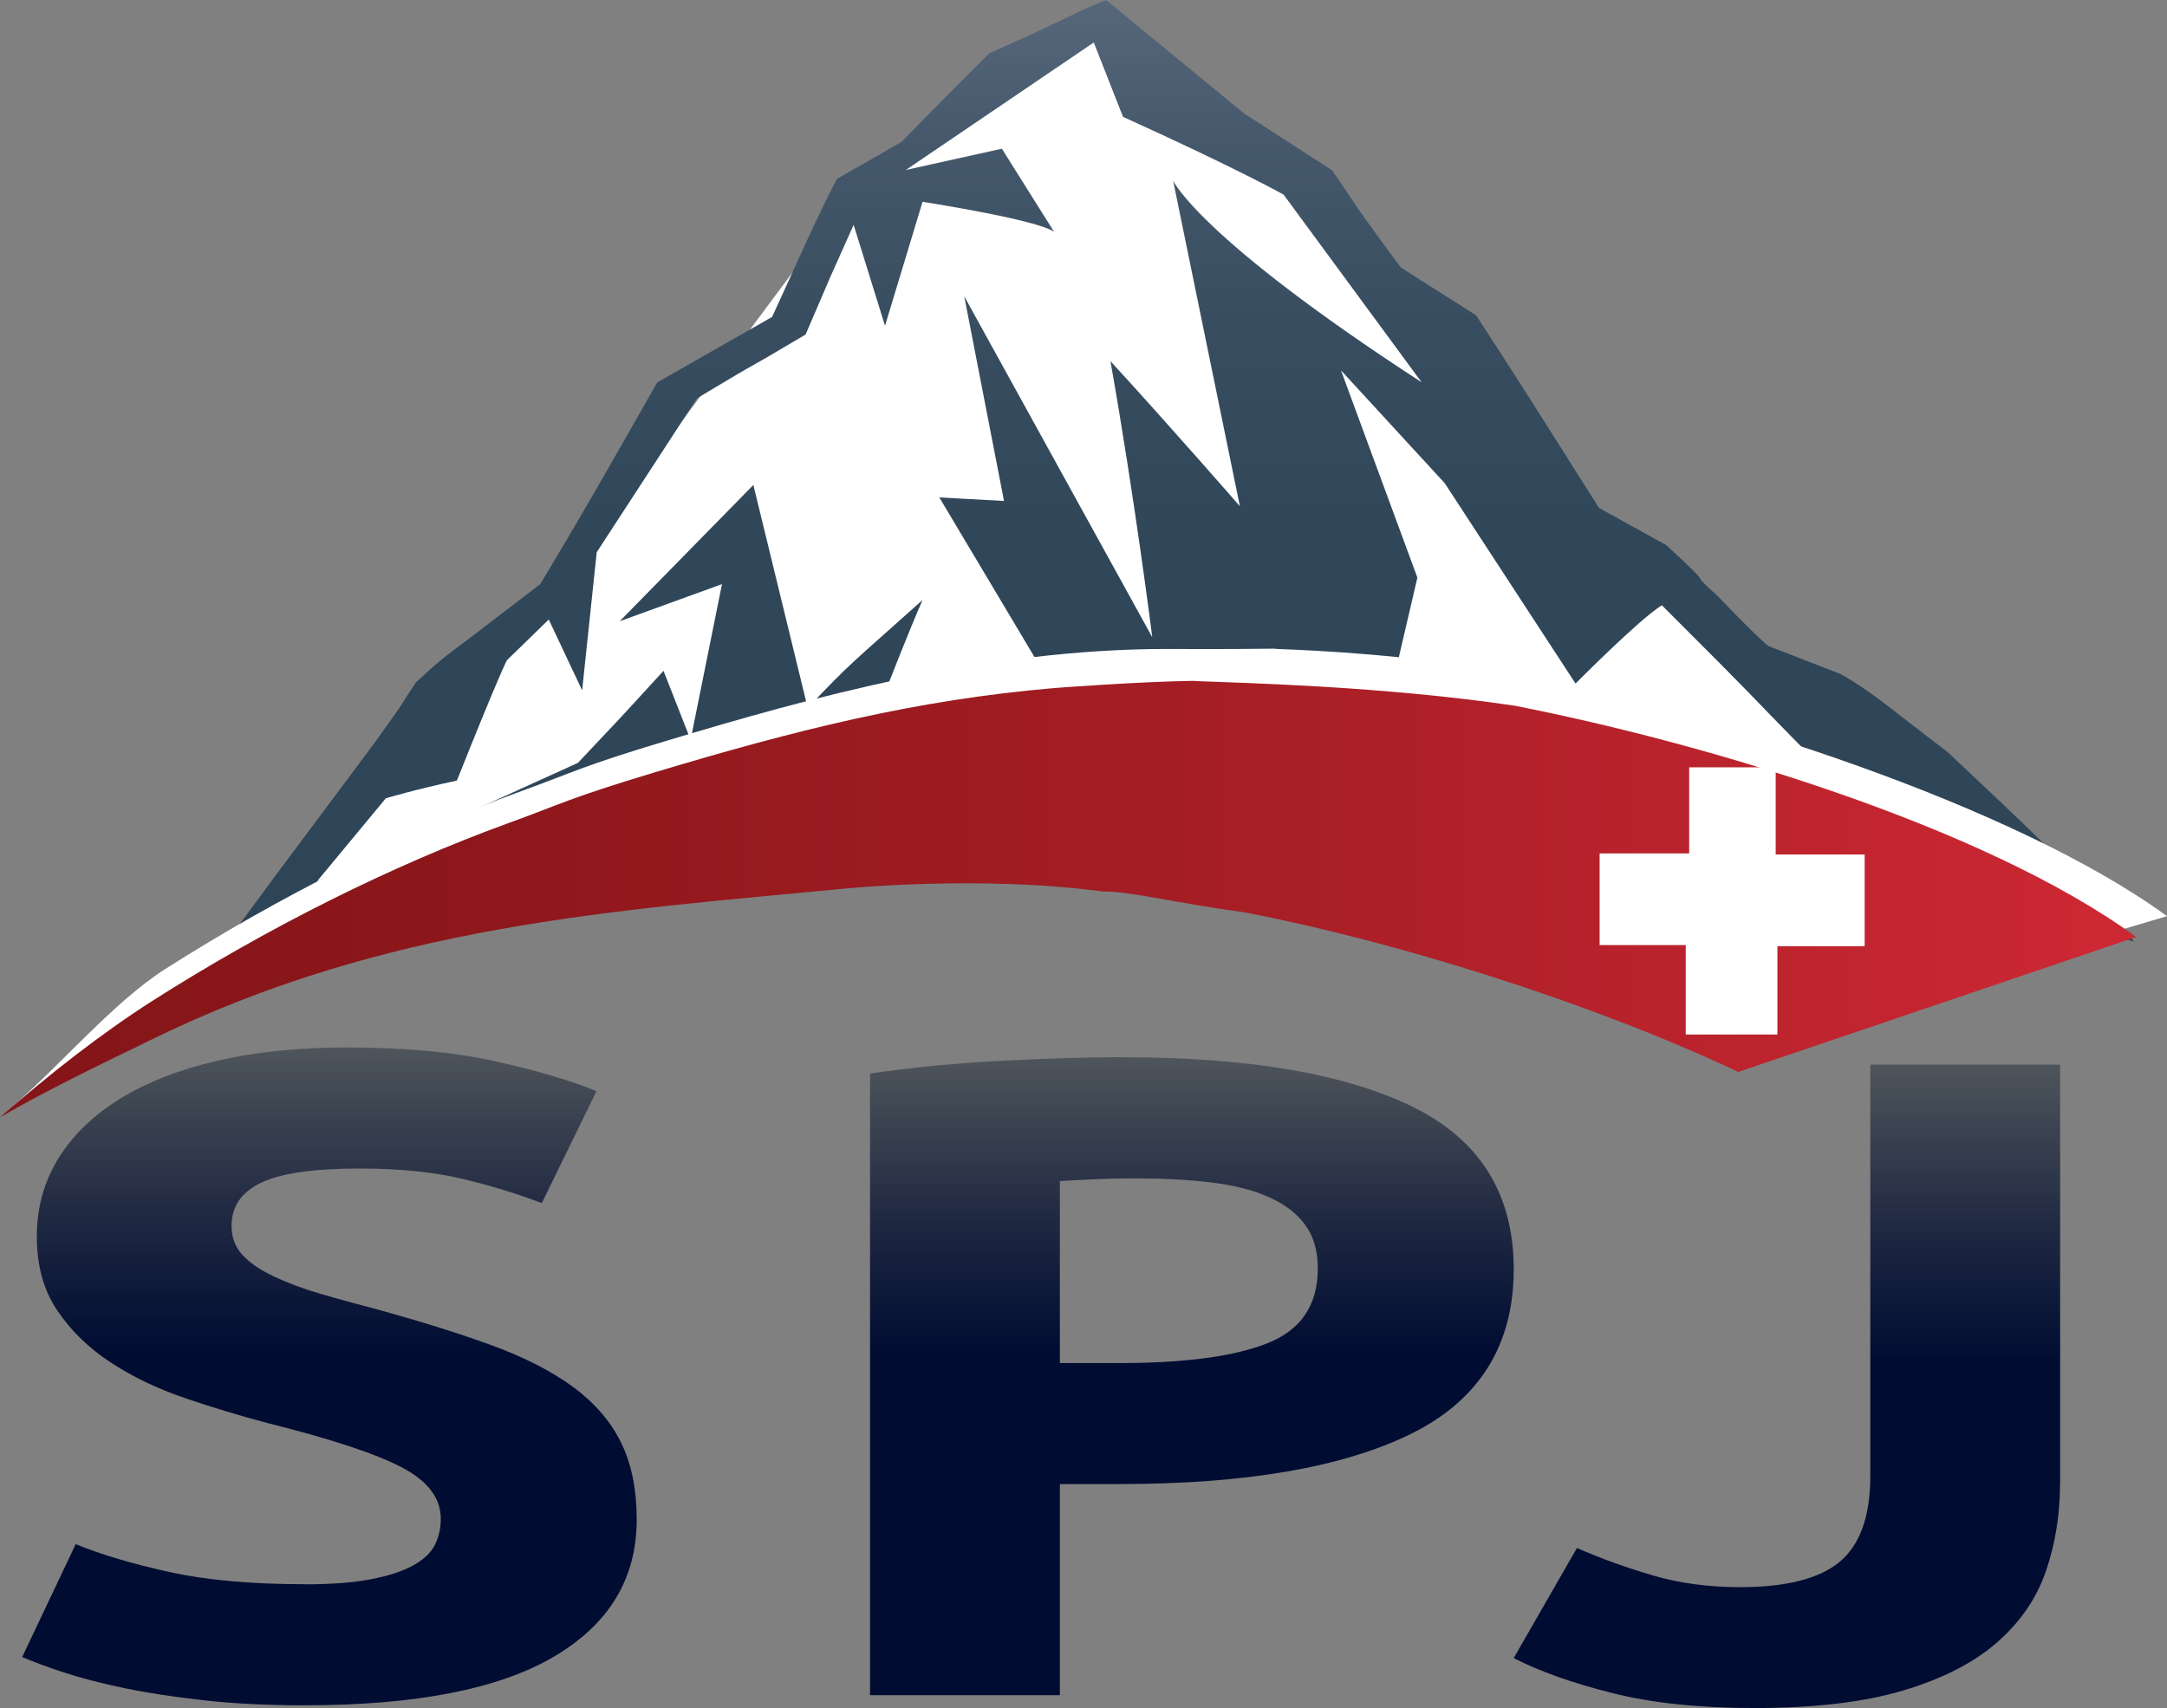
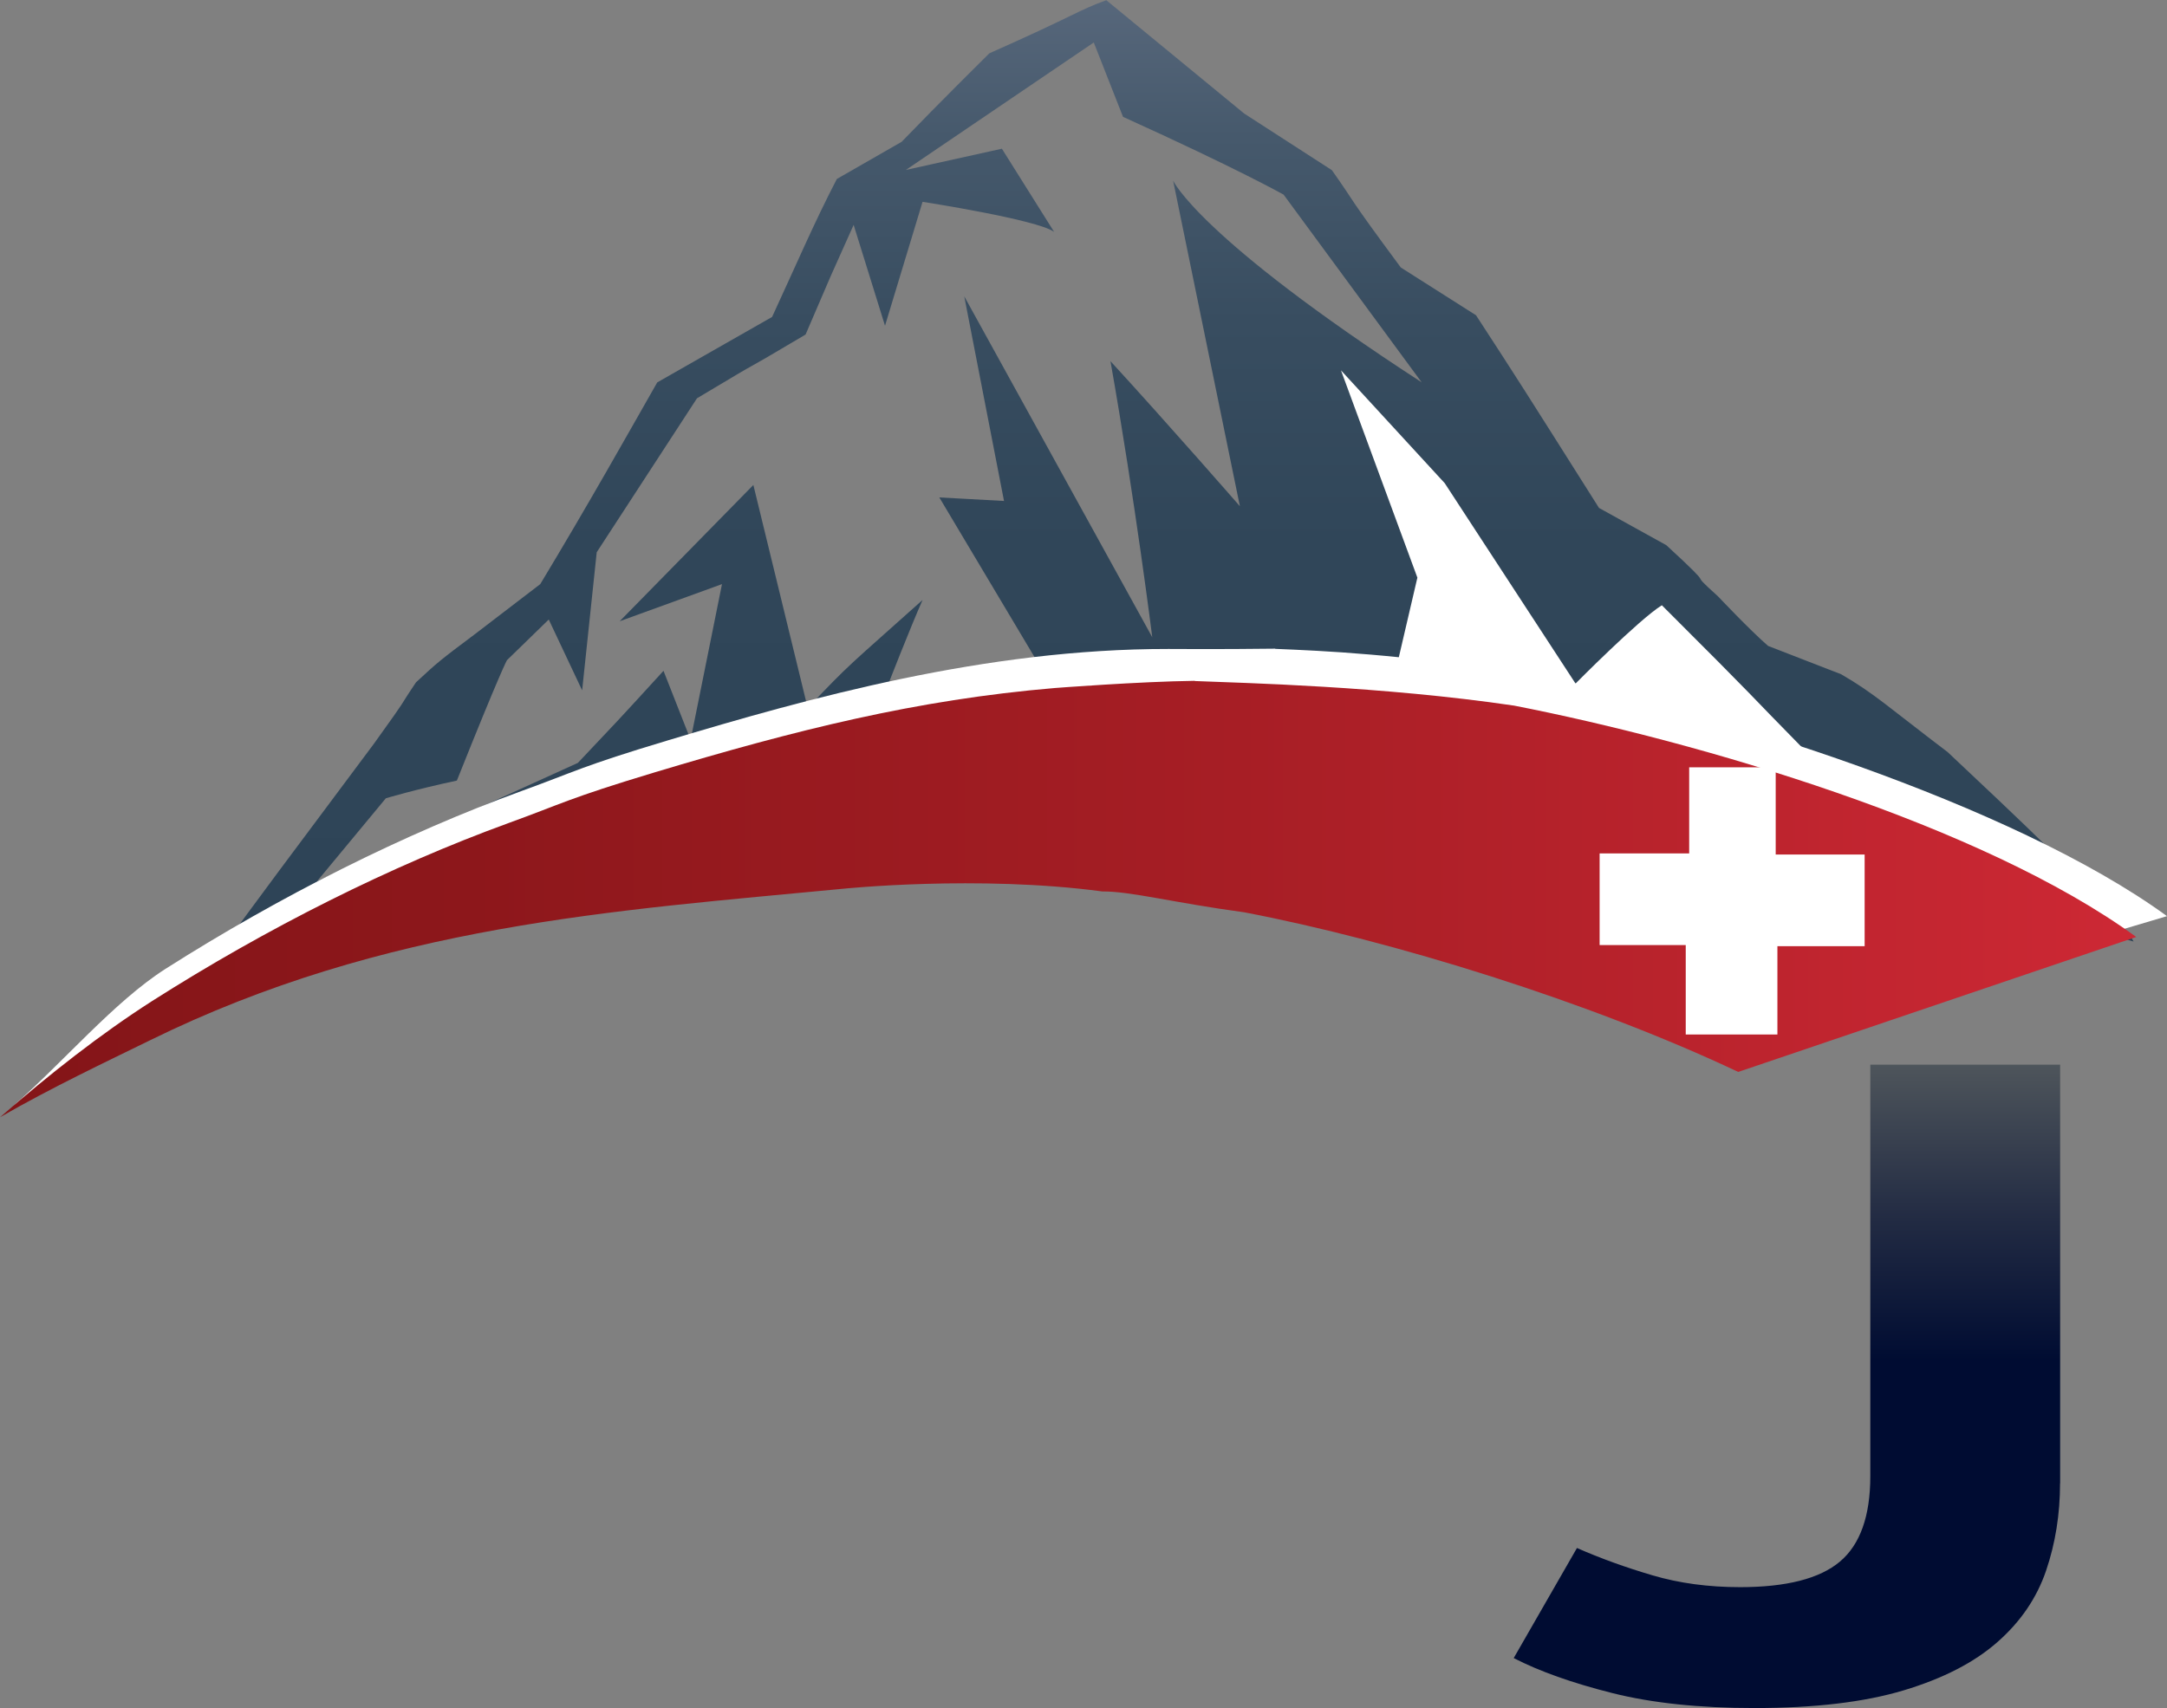
<svg xmlns="http://www.w3.org/2000/svg" xmlns:xlink="http://www.w3.org/1999/xlink" id="b" viewBox="0 0 214.15 168.84">
  <rect x="0" y="0" width="214.15" height="168.84" fill="#808080" stroke="none" />
  <defs>
    <style>.j{fill:url(#f);}.k{fill:url(#e);}.l{fill:url(#d);}.m{fill:#fff;}.m,.n,.o{fill-rule:evenodd;}.n{fill:url(#h);}.o{fill:url(#i);}</style>
    <linearGradient id="d" x1="32.57" y1="168.57" x2="32.57" y2="103.52" gradientUnits="userSpaceOnUse">
      <stop offset=".07" stop-color="#000c32" />
      <stop offset=".54" stop-color="#000c32" />
      <stop offset=".76" stop-color="#222b43" />
      <stop offset="1" stop-color="#4e555b" />
    </linearGradient>
    <linearGradient id="e" x1="117.79" y1="167.58" x2="117.79" y2="104.51" xlink:href="#d" />
    <linearGradient id="f" x1="176.59" y1="168.84" x2="176.59" y2="105.23" xlink:href="#d" />
    <linearGradient id="h" x1="115.47" y1="96.31" x2="115.47" y2="0" gradientUnits="userSpaceOnUse">
      <stop offset=".04" stop-color="#2e4457" />
      <stop offset=".44" stop-color="#304659" />
      <stop offset=".67" stop-color="#384d60" />
      <stop offset=".86" stop-color="#46596c" />
      <stop offset="1" stop-color="#57677b" />
    </linearGradient>
    <linearGradient id="i" x1="0" y1="88.88" x2="211.11" y2="88.88" gradientUnits="userSpaceOnUse">
      <stop offset="0" stop-color="#841518" />
      <stop offset=".22" stop-color="#8d171b" />
      <stop offset=".58" stop-color="#a71e25" />
      <stop offset=".99" stop-color="#cc2834" />
    </linearGradient>
  </defs>
  <g id="c">
-     <path class="l" d="M30.1,156.61c2.65,0,4.83-.17,6.55-.5,1.72-.33,3.11-.78,4.15-1.35,1.04-.57,1.76-1.24,2.16-2.02.4-.78.6-1.65.6-2.61,0-2.04-1.28-3.73-3.85-5.08-2.57-1.35-6.97-2.8-13.23-4.37-2.73-.72-5.45-1.54-8.18-2.47-2.73-.93-5.17-2.1-7.33-3.51-2.16-1.41-3.93-3.12-5.29-5.13-1.37-2.01-2.04-4.45-2.04-7.33s.72-5.47,2.16-7.78c1.44-2.31,3.49-4.27,6.13-5.89,2.64-1.62,5.85-2.86,9.62-3.73,3.77-.87,8.01-1.3,12.75-1.3,5.61,0,10.46.45,14.55,1.35,4.09.9,7.46,1.89,10.1,2.97l-5.41,11.07c-2.33-.9-4.91-1.69-7.75-2.38-2.85-.69-6.27-1.04-10.28-1.04-4.49,0-7.72.46-9.68,1.39-1.97.93-2.95,2.36-2.95,4.27,0,1.14.36,2.1,1.08,2.88.72.78,1.74,1.48,3.07,2.11,1.32.63,2.84,1.2,4.57,1.71,1.72.51,3.63,1.03,5.71,1.57,4.33,1.2,8.1,2.38,11.3,3.55,3.2,1.17,5.87,2.54,8,4.09,2.12,1.56,3.71,3.39,4.75,5.49,1.04,2.1,1.56,4.65,1.56,7.65,0,5.82-2.73,10.33-8.18,13.54-5.45,3.21-13.67,4.81-24.65,4.81-3.69,0-7.01-.16-9.98-.5-2.97-.33-5.59-.73-7.88-1.21-2.28-.48-4.25-.99-5.89-1.53-1.64-.54-3.03-1.05-4.15-1.53l5.29-11.16c2.48,1.02,5.55,1.93,9.2,2.74,3.65.81,8.12,1.22,13.41,1.22Z" />
-     <path class="k" d="M110.99,104.51c12.43,0,21.96,1.64,28.62,4.9,6.65,3.27,9.98,8.62,9.98,16.06s-3.37,12.91-10.1,16.24c-6.73,3.33-16.36,4.99-28.86,4.99h-5.89v20.87h-18.76v-61.45c4.09-.6,8.42-1.02,12.99-1.26,4.57-.24,8.58-.36,12.02-.36ZM112.2,116.48c-1.37,0-2.71.03-4.03.09-1.32.06-2.47.12-3.43.18v17.99h5.89c6.49,0,11.38-.66,14.67-1.98,3.29-1.32,4.93-3.78,4.93-7.38,0-1.74-.42-3.18-1.26-4.32-.84-1.14-2.04-2.05-3.61-2.74-1.56-.69-3.47-1.17-5.71-1.44-2.25-.27-4.73-.4-7.46-.4Z" />
    <path class="j" d="M203.58,146.62c0,3.06-.46,5.94-1.38,8.64-.92,2.7-2.52,5.05-4.81,7.06-2.28,2.01-5.37,3.6-9.26,4.77-3.89,1.17-8.8,1.75-14.73,1.75-5.45,0-10.14-.49-14.07-1.48-3.93-.99-7.18-2.14-9.74-3.46l6.25-10.88c2.32,1.02,4.81,1.92,7.46,2.7,2.64.78,5.53,1.17,8.66,1.17,4.57,0,7.86-.84,9.86-2.52,2-1.68,3.01-4.5,3.01-8.46v-40.67h18.76v41.39Z" />
  </g>
  <g id="g">
-     <polygon class="m" points="28.43 91.67 29.67 89.57 36.43 78 42.54 67.65 55.67 57.38 84.56 18.54 88.26 21.61 87.04 18.2 97.77 8.75 108.91 2.1 116.79 11.66 129.89 18.04 153.08 50.73 159.13 54.02 185.27 74.18 189.42 81.07 175.9 81.47 149.94 74.62 93.74 75.66 57.7 84.56 35.12 91.59 22.26 96.84 28.43 91.67" />
    <path class="n" d="M92.82,49.16l9.49,15.92s-4.99.34-14.61,2.75c0,0,2.23-5.72,3.47-8.52-7.43,6.65-7.02,6.12-11.35,10.67l-5.37-22.04-13.21,13.47,10.11-3.67-3.1,15.39-2.68-6.82c-4.95,5.42-4.33,4.72-8.46,9.1l-25.79,11.72,6.81-8.22s2.89-.87,7.02-1.75c4.33-10.85,4.95-11.9,4.95-11.9l4.13-4.02,3.3,7,1.44-13.65,9.91-15.22c8.46-5.07,2.48-1.4,10.73-6.3l2.48-5.77,2.27-5.07,3.1,9.97,3.71-12.25s11.32,1.75,13,2.97l-5.16-8.22-9.49,2.1,18.57-12.6,2.89,7.35c11.41,5.17,15.87,7.69,15.87,7.69l13.64,18.55c-22.08-14.34-24.56-19.94-24.56-19.94l6.6,32.19s-7.02-8.05-12.79-14.34c2.47,14,4.13,27.29,4.13,27.29l-18.58-33.7,3.93,20.23-6.4-.35ZM145.85,31.14c4.33,6.65,4.54,7,12.17,19.07l6.65,3.68c5.58,5.13,1.61,1.91,5.11,5.06,0,0,3.13,3.32,4.95,4.9l7.22,2.8c3.3,1.92,4.54,3.15,10.53,7.7,5.57,5.25,16.76,15.67,18.37,18.72-19.57-5.84-48.55-6.11-68.04-7.16l-21.13-.31-22.45.67-26.33,1.72c-17.67,1.93-11.39-7.85-52.84,8.32,7.53-10.32,7.02-9.54,16.92-22.83,3.82-5.33,1.96-2.8,4.13-6.03,2.17-2.01,2.27-2.1,5.88-4.81l6.4-4.9c4.75-7.87,8.67-14.87,11.56-19.94l11.35-6.47c2.27-4.9,4.13-9.27,6.4-13.64l6.4-3.67c3.71-3.85,8.67-8.75,8.67-8.75,8.67-3.85,8.67-4.2,11.56-5.25l13.62,11.2,8.67,5.6c2.5,3.52,1.24,2.1,6.81,9.62l7.43,4.72Z" />
    <path class="m" d="M143.38,65.78c7.64.88,13.44,2.18,18.99,3.67,7.33,2.32,10.35,3.1,16.51,5.25-7.22-7.35-4.13-4.37-14.65-14.87-2.27,1.41-8.53,7.74-8.53,7.74l-12.93-19.81-10.25-11.15,7.55,20.49-1.9,8.15c.21,0,5.22.53,5.22.53Z" />
    <path class="m" d="M126.02,64.14c4.87.2,11.82.49,24.92,2.43,18.27,3.57,47.95,12.88,63.21,23.99l-41.05,12.22c-14.67-6.93-34.14-12.97-48.82-15.78-6.85-.92-11.27-2.09-14.02-2.06-12.31-1.65-25.7-.26-25.7-.26-22.45,2.16-45.16,3.53-68.45,14.99-4.43,2.17-9.74,6.73-14.79,9.64,4.9-4.27,9.92-10.26,15.02-13.53,11.38-7.23,23.6-13.37,35.26-17.61,5.22-1.89,5.82-2.41,14.42-4.99,13.91-4.18,31.31-9.05,49.45-9.03,0,0,5.07.04,10.56-.03Z" />
    <path class="o" d="M118.08,67.32c4.87.2,18.45.5,31.55,2.43,18.27,3.57,46.22,11.75,61.48,22.87l-39.33,13.34c-14.66-6.93-34.14-12.97-48.82-15.78-6.85-.92-11.27-2.09-14.02-2.06-12.31-1.65-25.7-.26-25.7-.26-22.45,2.16-45.16,3.53-68.45,14.99-4.43,2.17-9.74,4.68-14.79,7.59,4.9-4.27,9.92-8.21,15.02-11.48,11.38-7.24,23.6-13.37,35.26-17.61,5.22-1.89,5.81-2.41,14.41-5,13.91-4.18,25.83-7.18,39.56-8.34,0,0,8.33-.64,13.82-.71Z" />
    <polygon class="m" points="175.48 75.85 166.93 75.85 166.93 84.36 158.08 84.36 158.08 93.42 166.59 93.42 166.59 102.26 175.65 102.26 175.65 93.53 184.27 93.53 184.27 84.47 175.48 84.47 175.48 75.85" />
  </g>
</svg>